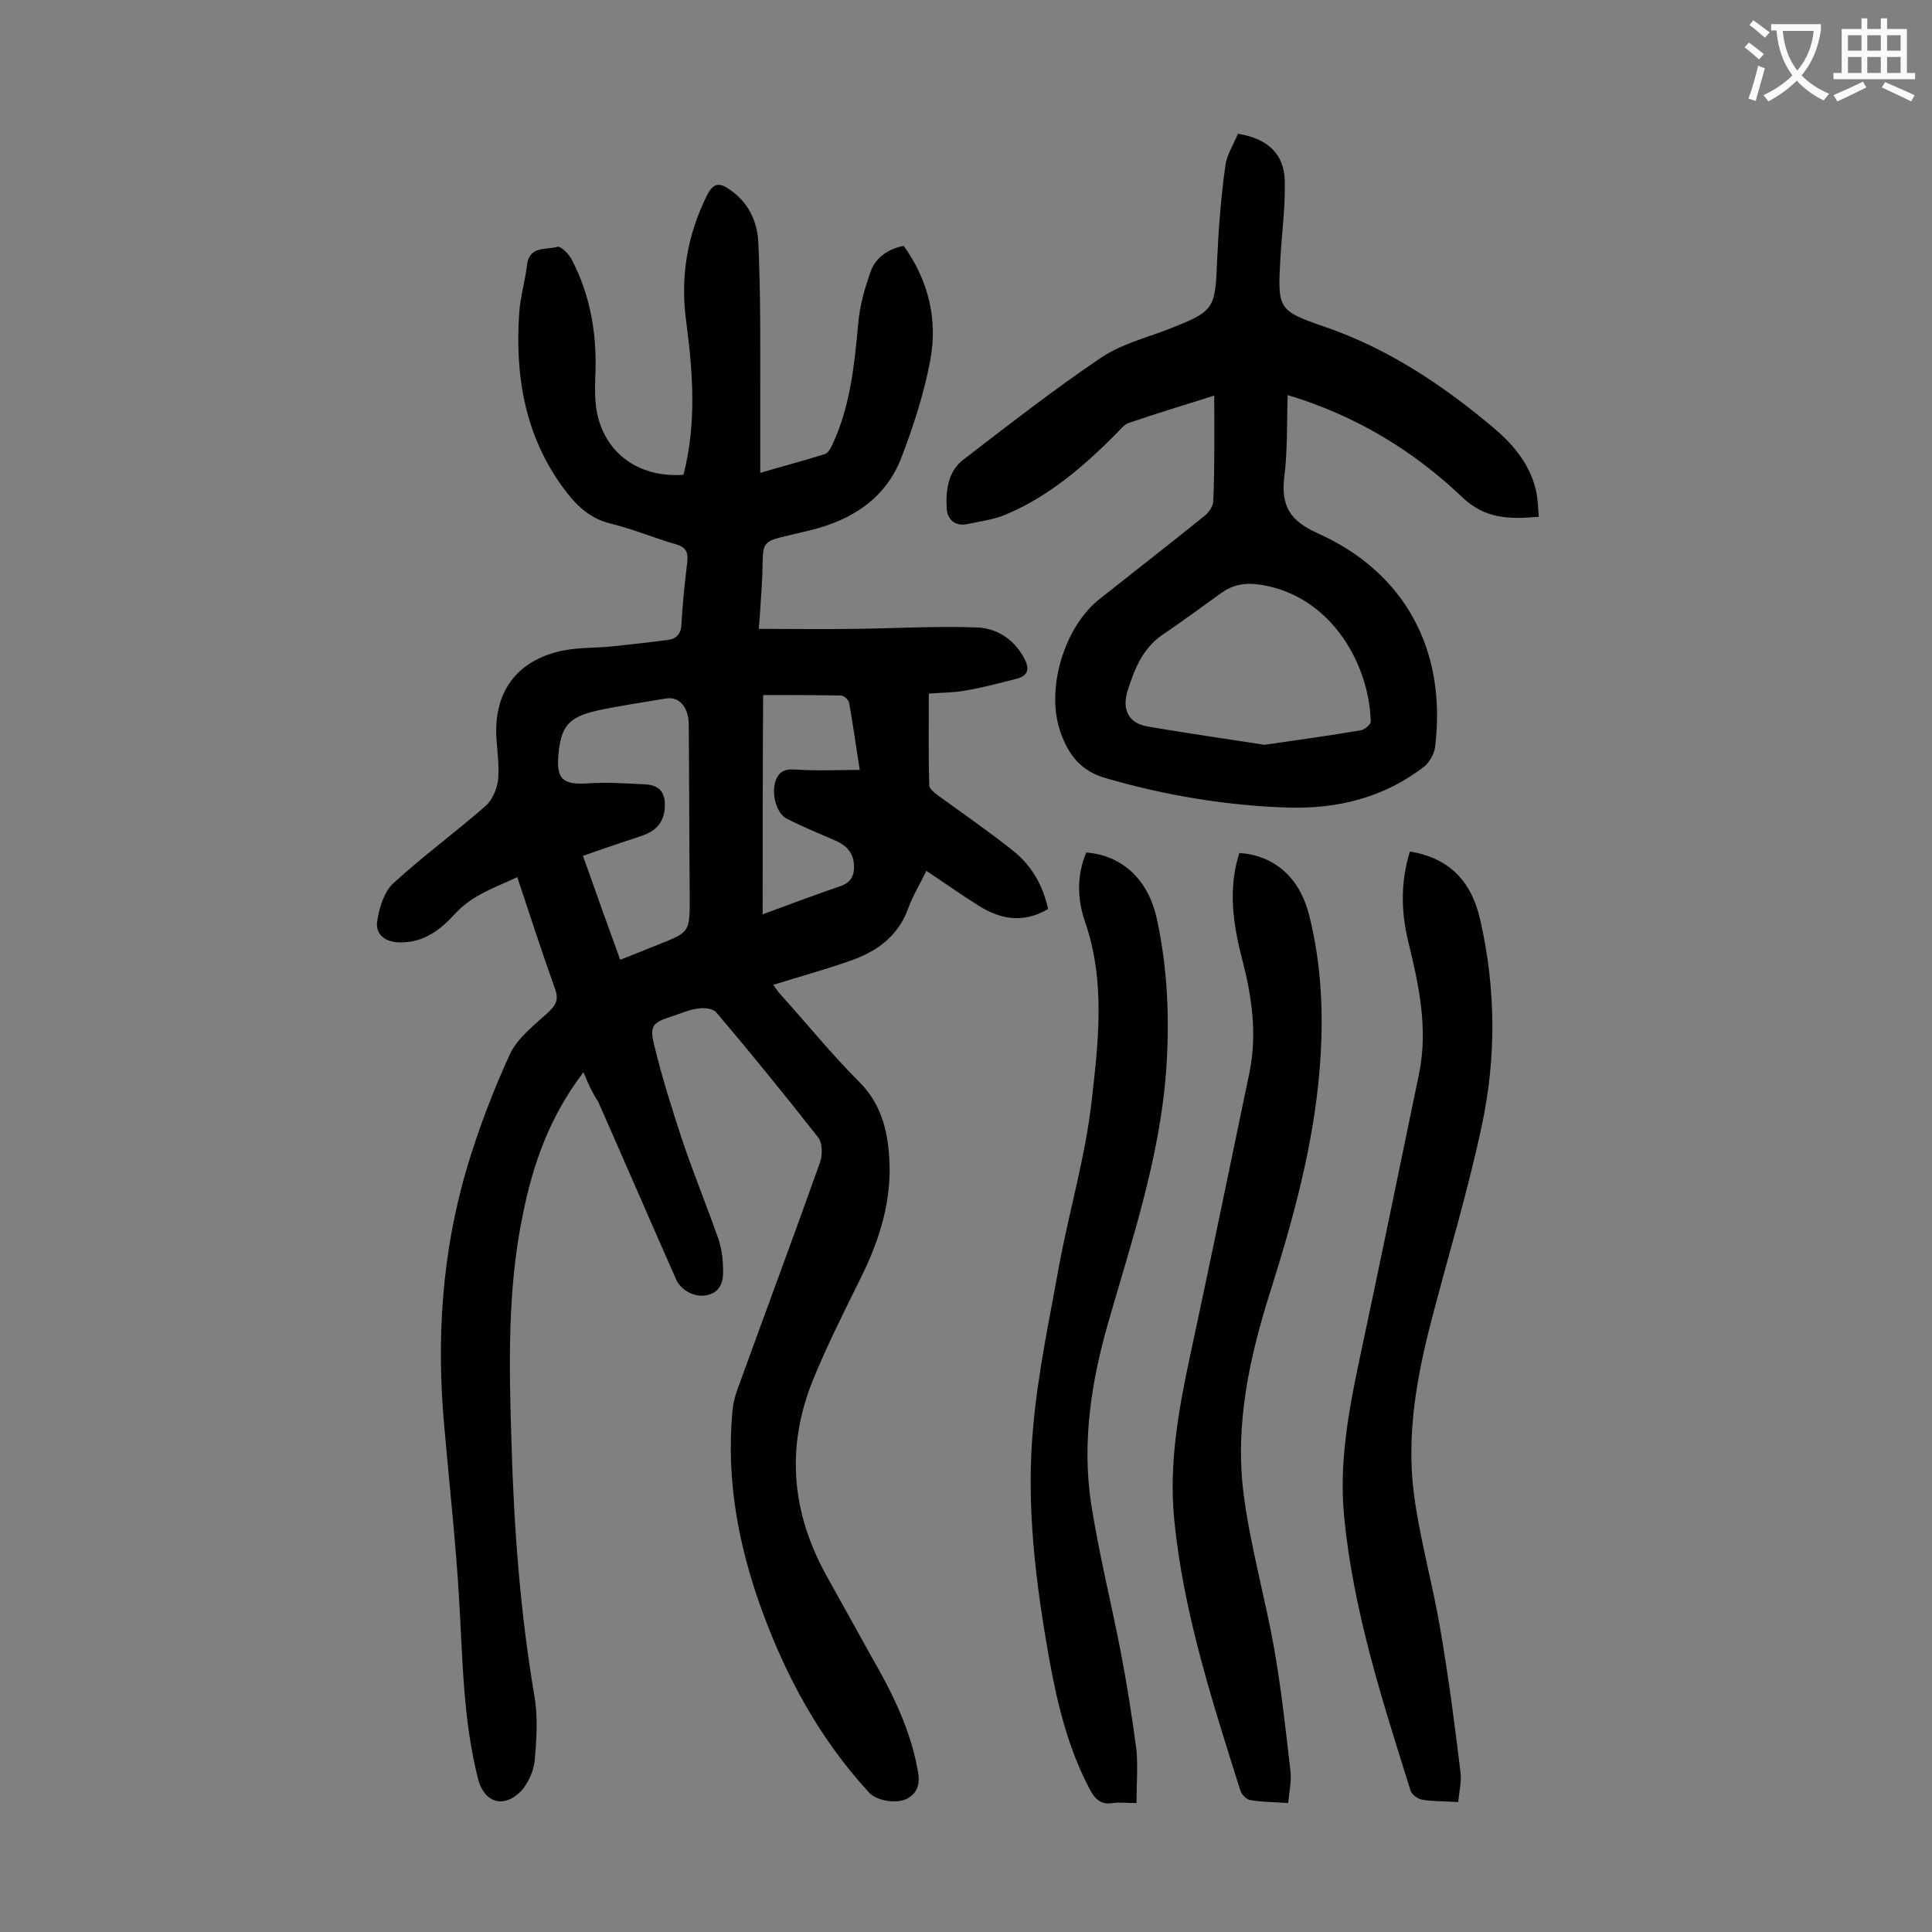
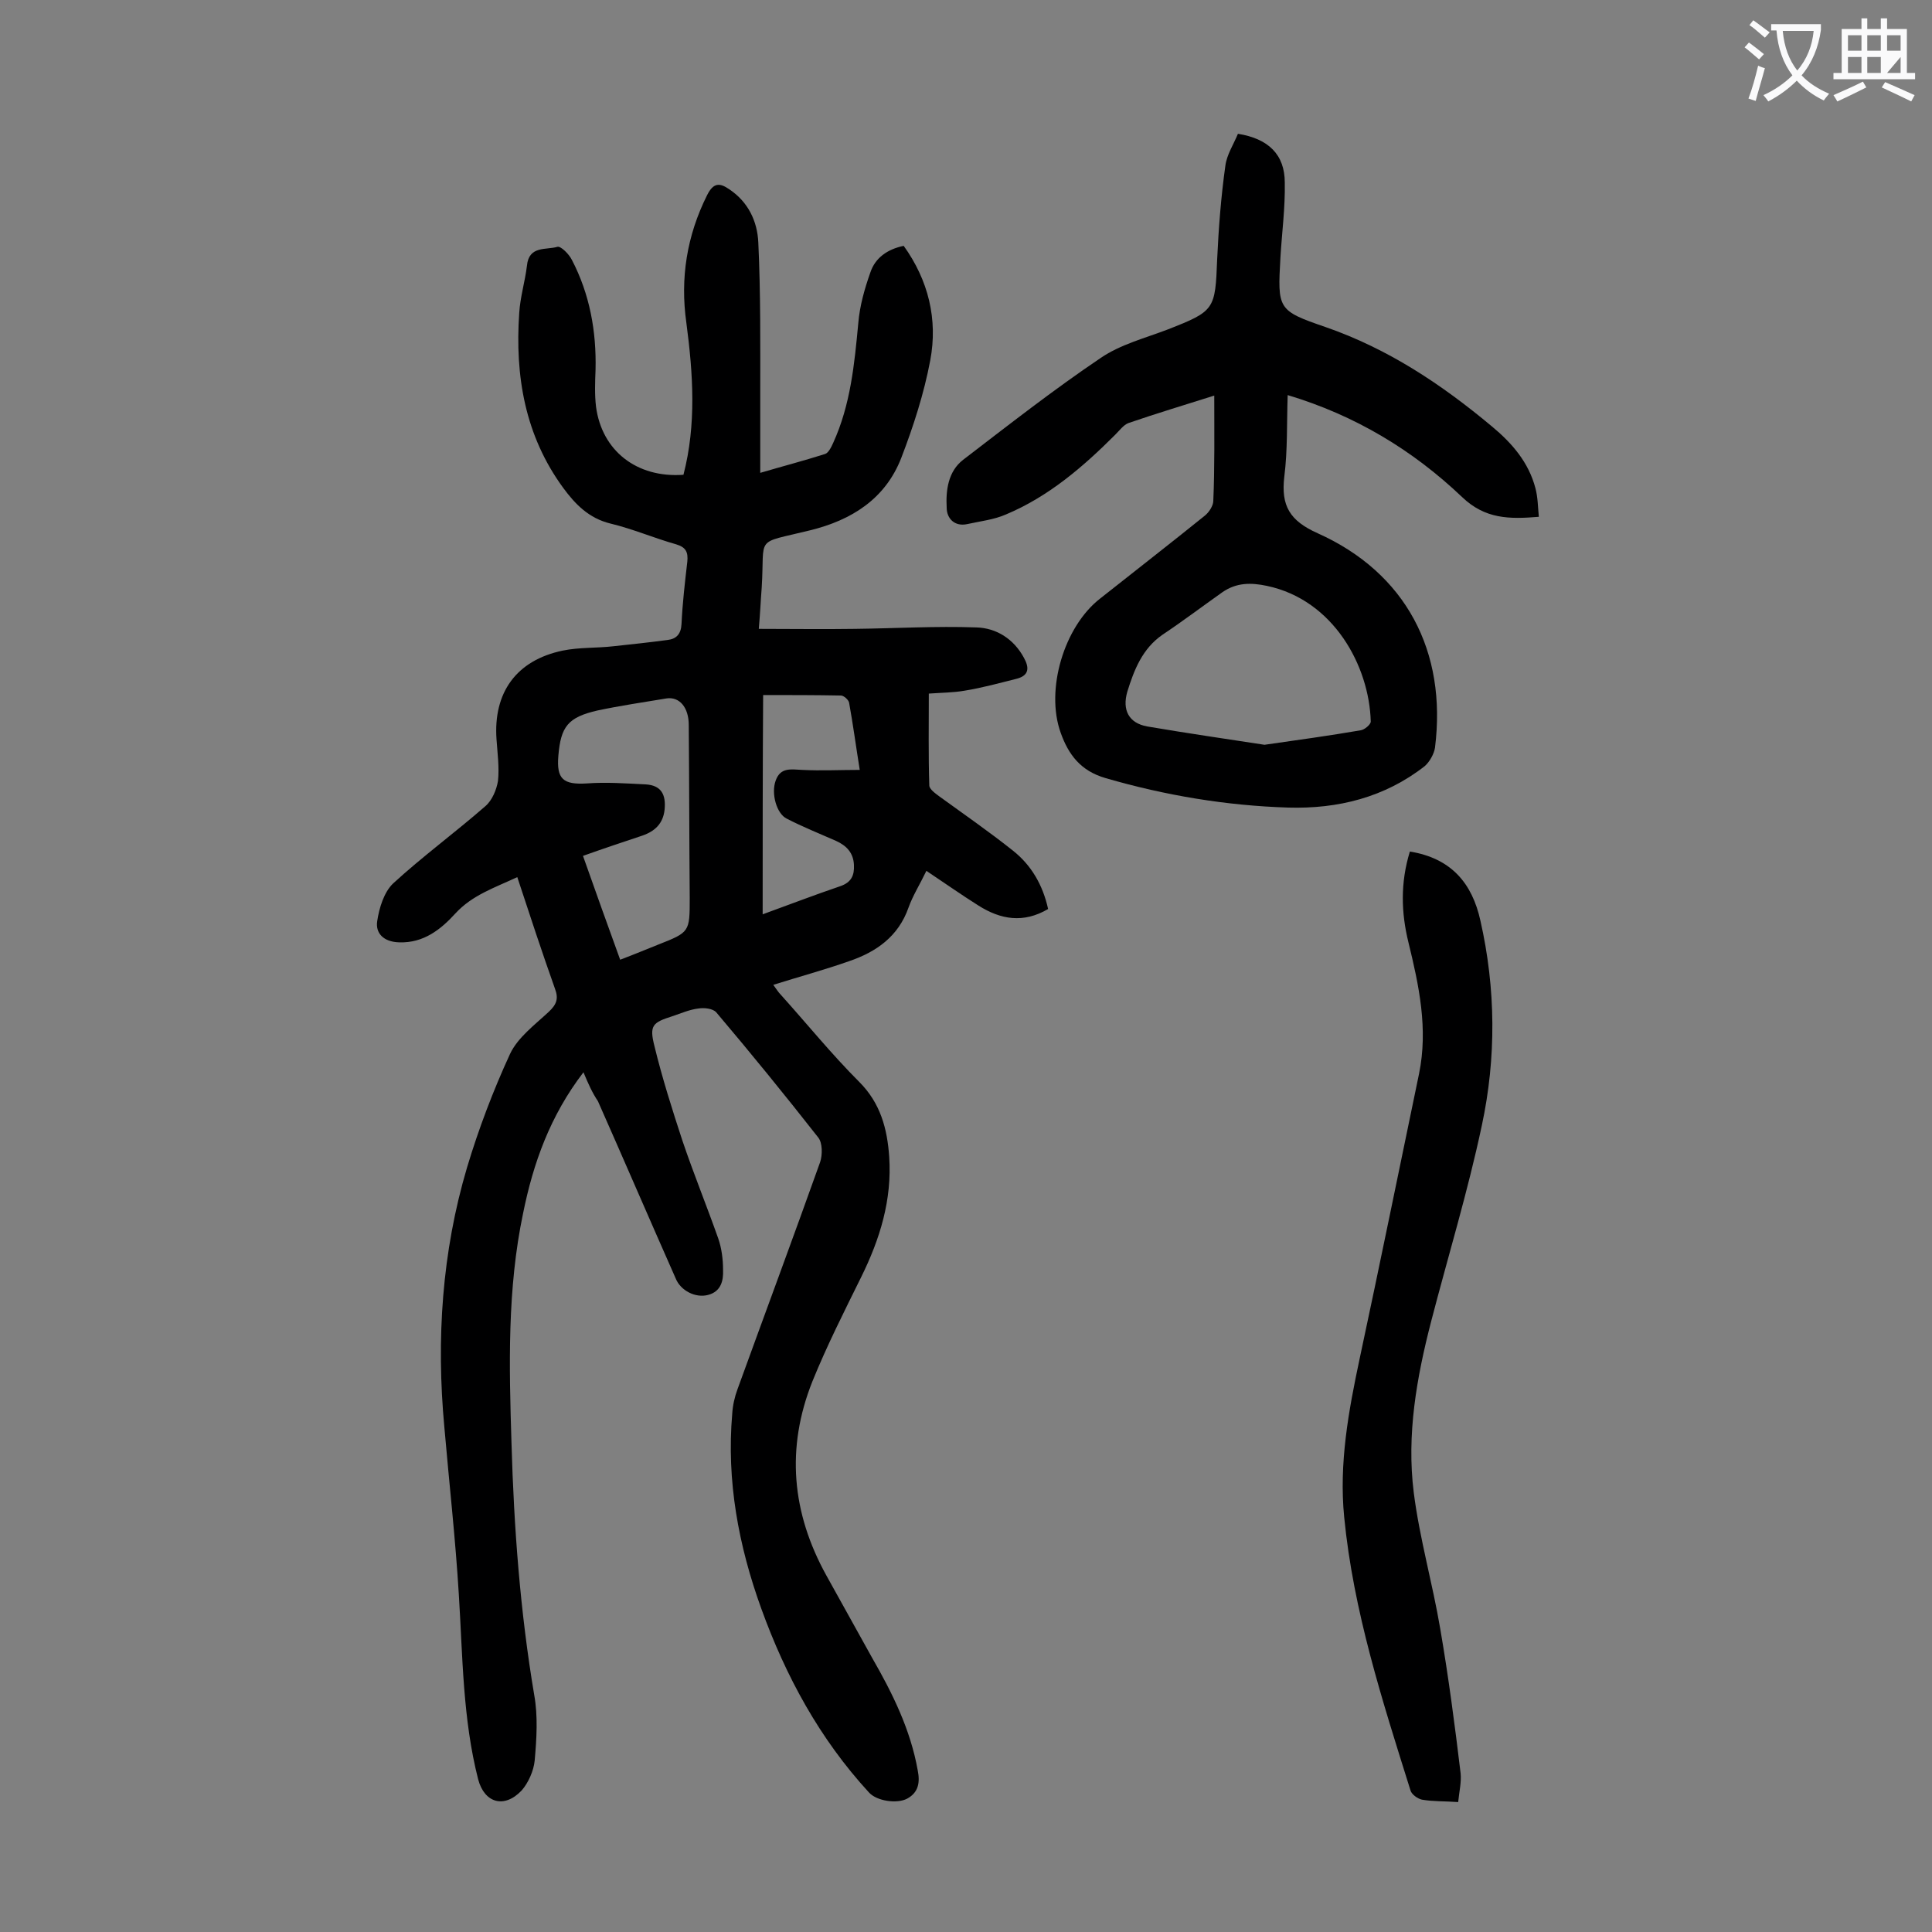
<svg xmlns="http://www.w3.org/2000/svg" enable-background="new 0 0 400 400" viewBox="0 0 400 400">
  <rect x="0" y="0" width="400" height="400" fill="#808080" stroke="none" />
  <g fill="#000001">
    <path d="m120.8 222c-6.9 9-10.4 18.8-12.5 29.2-3.3 15.7-2.9 31.7-2.4 47.6.5 17.5 1.8 34.9 4.7 52.1.8 4.4.5 9.1.1 13.6-.2 2.1-1.3 4.6-2.7 6.2-3.6 3.8-7.7 2.6-9-2.3-3.2-12.5-3.2-25.4-4-38.2-.7-11.6-2-23.1-3-34.7-1.7-18.2-.5-36.3 4.7-53.8 2.4-8 5.4-15.9 8.9-23.5 1.6-3.4 5.1-6 8-8.7 1.6-1.5 2.1-2.7 1.3-4.8-2.7-7.6-5.2-15.2-7.8-23.1-4.7 2.2-9.3 3.7-12.8 7.5-3 3.3-6.6 6.2-11.7 6-3.2-.1-4.9-1.9-4.5-4.4.4-2.7 1.4-6 3.3-7.8 6.1-5.6 12.8-10.5 19.1-16 1.4-1.2 2.3-3.4 2.6-5.2.3-2.8-.1-5.7-.3-8.6-.7-9.7 4.1-16.4 13.7-18.4 3.4-.7 7-.5 10.5-.9 3.7-.4 7.5-.8 11.2-1.3 1.8-.2 2.8-1.2 2.9-3.3.2-4.3.7-8.6 1.2-12.9.2-2-.3-3-2.3-3.6-4.6-1.3-9-3.2-13.6-4.3-4.5-1.1-7.3-4-9.8-7.4-7.9-10.8-10-23.1-9.1-36.2.2-3.3 1.2-6.5 1.6-9.8.4-4.2 4-3.2 6.3-3.9.7-.2 2.4 1.5 3 2.7 3.7 7.1 5.1 14.8 4.9 22.8-.1 2.5-.2 5.1.1 7.6 1.2 9.1 8.4 14.8 18.1 14.1 2.7-10.4 2-20.9.6-31.5-1.3-9.2.1-18 4.3-26.4 1.3-2.6 2.6-2.6 4.6-1.2 3.9 2.6 5.8 6.6 6 11 .5 10.7.4 21.4.4 32.1v15.6c4.4-1.3 9-2.5 13.4-3.9.7-.2 1.3-1.4 1.7-2.3 3.6-7.9 4.4-16.3 5.2-24.8.3-3.6 1.3-7.1 2.5-10.5 1-3 3.5-4.8 6.9-5.5 5.1 7.1 7.1 15.2 5.5 23.7-1.3 6.9-3.5 13.7-6 20.2-3.3 8.5-10.3 12.9-18.9 15-11.7 2.9-9.3.9-10 11.9-.2 2.5-.3 5.1-.6 8.5 6.8 0 13.3.1 19.9 0 8.4-.1 16.8-.6 25.1-.3 4.2.1 7.8 2.4 9.9 6.3 1.1 2 1.1 3.6-1.4 4.3-3.6.9-7.2 1.9-10.9 2.5-2.3.4-4.6.4-7.4.6 0 6.5-.1 12.7.1 19 0 .8 1.3 1.7 2.1 2.3 5.1 3.7 10.3 7.3 15.2 11.2 3.8 3 6.2 7.1 7.3 12.1-5.1 3-9.8 2.2-14.4-.7-3.5-2.2-6.9-4.6-10.8-7.2-1.4 2.9-2.8 5.1-3.7 7.6-2.1 6-6.7 9.2-12.3 11.1-5.1 1.8-10.3 3.2-15.7 4.9.6.8 1 1.5 1.6 2.1 5.4 6 10.5 12.3 16.2 18 4.4 4.4 5.8 9.7 6.2 15.5.6 8.9-1.9 17-5.8 24.9-3.5 7.1-7.1 14.2-10.1 21.6-5.5 13.8-4.3 27.2 2.9 40.2 3.2 5.7 6.3 11.4 9.5 17.1 4.2 7.3 7.9 14.8 9.4 23.2.5 2.5.2 4.6-2.2 5.9-2.1 1.1-6.3.5-7.9-1.3-10.2-11.1-17.2-24-22.3-38.1-4.7-13-7.2-26.4-6-40.3.1-1.7.5-3.5 1.1-5.1 5.7-15.7 11.5-31.3 17.1-47 .5-1.5.5-4-.4-5.1-6.9-8.8-13.9-17.4-21.1-25.9-.7-.8-2.5-1-3.7-.8-1.8.2-3.6 1-5.4 1.6-4.1 1.3-4.8 1.9-3.7 6.2 1.6 6.6 3.7 13.2 5.8 19.6 2.3 6.8 5 13.4 7.4 20.2.7 2 1 4.3 1 6.5.1 2.2-.4 4.5-3.1 5.2-2.6.7-5.7-.9-6.7-3.4-5.4-12.2-10.7-24.5-16.1-36.7-1.2-1.8-2-3.6-3-6zm-.1-44.8c2.6 7.4 5.1 14.3 7.7 21.5 2.9-1.1 5.3-2.1 7.8-3.1 6.6-2.6 6.6-2.6 6.6-9.7-.1-11.9-.1-23.8-.2-35.8 0-3.6-1.9-5.9-4.6-5.5-4.8.8-9.6 1.5-14.3 2.5-6.1 1.4-7.6 3.3-8.1 9.4-.4 4.8 1 6 5.9 5.7 4-.3 8.1 0 12.2.2 3.2.2 4.2 2.1 3.9 5.2-.3 2.9-2 4.5-4.6 5.4-4.2 1.4-8.1 2.7-12.3 4.2zm37.2 12.1c5.5-2 10.7-4 16-5.8 2.4-.8 3-2.3 2.9-4.4-.1-2.5-1.5-4-3.7-5-3.4-1.5-6.9-2.9-10.2-4.6-2.1-1-3.3-5.2-2.3-7.9 1-2.8 3.2-2.3 5.5-2.2 3.9.2 7.8 0 11.9 0-.8-5-1.4-9.5-2.2-13.9-.1-.6-1.1-1.5-1.7-1.5-5.3-.1-10.7-.1-16.1-.1-.1 15.2-.1 30-.1 45.4z" />
    <path d="m251.4 81.9c-6.3 2-12 3.7-17.8 5.7-1 .4-1.8 1.5-2.7 2.4-6.7 6.7-13.8 12.8-22.6 16.5-2.5 1.1-5.3 1.4-8 2s-4.3-1.2-4.3-3.4c-.2-3.6.3-7.5 3.4-9.9 9.4-7.2 18.7-14.5 28.5-21.1 4.1-2.8 9.2-4.1 13.9-5.9 9.7-3.8 9.8-4.1 10.2-14.5.3-6.5.8-13 1.7-19.4.3-2.3 1.7-4.4 2.6-6.6 6.3 1 9.7 4.3 9.7 10.1.1 5.2-.6 10.4-.9 15.5-.6 10.7-.6 11 9.3 14.4 13 4.5 24.1 11.9 34.5 20.6 4.1 3.4 7.6 7.4 9 12.8.5 1.9.5 3.8.7 5.9-6.1.5-11.1.5-15.9-4.1-10.2-9.7-22.1-16.9-36.1-21.1-.2 5.8 0 11.4-.7 16.9-.7 6 1.1 9.1 6.9 11.7 18.3 8.2 26.8 24.5 24.3 44.4-.2 1.3-1.1 2.9-2.1 3.8-8.3 6.5-18 8.9-28.3 8.6-12.8-.4-25.4-2.5-37.8-6.1-5.2-1.5-7.7-4.9-9.3-9.4-3.2-8.9.7-22 8.2-27.8 7.2-5.7 14.4-11.3 21.6-17.1.9-.7 1.8-2.1 1.8-3.1.3-6.8.2-14 .2-21.8zm10.4 72.3c7-1 13.5-1.9 19.9-3 .8-.1 2.1-1.2 2.1-1.8-.3-11.5-7.7-25.2-21.5-28.1-3.3-.7-6.3-.7-9.2 1.3-4.1 2.9-8.2 6-12.4 8.8-4.2 2.9-5.9 7.3-7.3 11.8-1.1 3.8.3 6.5 4.1 7.2 8.2 1.4 16.5 2.6 24.3 3.8z" />
-     <path d="m256.6 176.6c7.2.5 12.4 5 14.4 12.7 2.7 10.6 3.1 21.4 2.2 32.3-1.3 15.6-5.4 30.6-10.1 45.5-4.4 13.8-7.5 27.9-5.6 42.4 1.4 10.7 4.4 21.2 6.3 31.8 1.5 8.5 2.4 17 3.4 25.6.2 2-.3 4.1-.5 6.4-2.8-.2-5.4-.2-7.8-.6-.8-.1-1.8-1.1-2.1-2-5.8-18.4-11.8-36.8-13.7-56.2-1.1-11.5.9-22.6 3.3-33.8 4.2-19.5 8.2-39.1 12.3-58.7 1.6-7.9.5-15.6-1.5-23.3-1.9-7.3-3-14.7-.6-22.1z" />
    <path d="m291.9 176.3c8.6 1.4 12.9 6.6 14.6 14.3 3.2 14.1 3.3 28.4.3 42.4-2.9 13.7-7 27.1-10.5 40.6-3 11.6-5.1 23.4-3.6 35.4 1.2 9.5 3.9 18.8 5.5 28.3 1.7 9.9 3 19.8 4.2 29.8.2 1.9-.3 3.9-.5 6-2.7-.2-5.2-.1-7.5-.5-.9-.2-2.2-1.1-2.4-2-5.8-18.5-11.8-37-13.7-56.5-1.1-11.1.9-22 3.2-32.8 4.2-19.6 8.2-39.3 12.3-59 1.9-9.3 0-18.2-2.2-27.2-1.5-6.1-1.7-12.3.3-18.8z" />
-     <path d="m235.3 373.3c-2.1 0-3.5-.2-4.9 0-2.5.4-3.7-.8-4.8-2.9-4.5-8.5-6.7-17.7-8.4-27.1-2.8-15.8-4.8-31.8-3.3-47.8 1-11.3 3.4-22.5 5.4-33.6 2.1-11.3 5.4-22.4 6.7-33.8 1.4-12.3 2.9-24.8-1.3-37.1-1.7-4.8-1.8-9.7.2-14.5 7.4.6 12.8 5.5 14.6 13.7 2.3 10.5 2.7 21.2 1.9 32-1.4 17.9-7.1 34.7-12 51.8-3.5 12.2-5.4 24.7-3.5 37.3 1.6 10.2 4.1 20.3 6.1 30.5 1.3 6.8 2.4 13.7 3.3 20.6.3 3.6 0 7.1 0 10.9z" />
  </g>
  <path d="m362.1 8.8c1.1.8 2.1 1.6 3.1 2.4l-1 1.1c-1.3-1.1-2.3-2-3-2.5zm1.9 4.8c.5.2.9.4 1.4.5-.6 2.3-1.3 4.5-1.9 6.8l-1.5-.5c.8-2.1 1.4-4.3 2-6.8zm-1-9.4c1.3.9 2.4 1.8 3.4 2.5l-1 1.1c-1.4-1.2-2.4-2.1-3.2-2.6zm3.7 2.2v-1.4h10.3v1.2c-.5 3.6-1.8 6.8-4 9.4 1.5 1.6 3.4 2.8 5.7 3.8-.3.4-.7.8-1.1 1.4-2.3-1.1-4.1-2.5-5.6-4.1-1.6 1.6-3.6 3.1-5.9 4.3-.3-.5-.7-.9-1-1.3 2.4-1.1 4.4-2.5 6-4.1-1.9-2.5-3-5.6-3.3-9.3h-1.1zm8.8 0h-6.4c.3 3.3 1.3 6 3 8.2 2-2.3 3.1-5.1 3.4-8.2z" fill="#fafafb" />
-   <path d="m385.3 3.8h1.3v2.2h2.8v-2.2h1.3v2.2h4.1v9.1h1.7v1.3h-16.9v-1.3h1.7v-9.1h4.1v-2.2zm.4 13.1.7 1.2c-1.8.9-3.8 1.9-6 2.9-.2-.4-.5-.8-.8-1.3 2.3-1 4.3-1.9 6.1-2.8zm-3.1-6.4h2.8v-3.2h-2.8zm0 4.6h2.8v-3.3h-2.8zm4-4.6h2.8v-3.2h-2.8zm0 4.6h2.8v-3.3h-2.8zm3.7 1.9c2.1.9 4.1 1.8 6.1 2.7l-.7 1.3c-2.2-1.1-4.2-2-6.1-2.9zm3.2-9.7h-2.8v3.2h2.8zm-2.8 7.8h2.8v-3.3h-2.8z" fill="#fafafb" />
+   <path d="m385.3 3.8h1.3v2.2h2.8v-2.2h1.3v2.2h4.1v9.1h1.7v1.3h-16.9v-1.3h1.7v-9.1h4.1v-2.2zm.4 13.1.7 1.2c-1.8.9-3.8 1.9-6 2.9-.2-.4-.5-.8-.8-1.3 2.3-1 4.3-1.9 6.1-2.8zm-3.1-6.4h2.8v-3.2h-2.8zm0 4.6h2.8v-3.3h-2.8zm4-4.6h2.8v-3.2h-2.8zm0 4.6h2.8v-3.3h-2.8zm3.7 1.9c2.1.9 4.1 1.8 6.1 2.7l-.7 1.3c-2.2-1.1-4.2-2-6.1-2.9zm3.2-9.7h-2.8v3.2h2.8zm-2.8 7.8h2.8v-3.3z" fill="#fafafb" />
</svg>